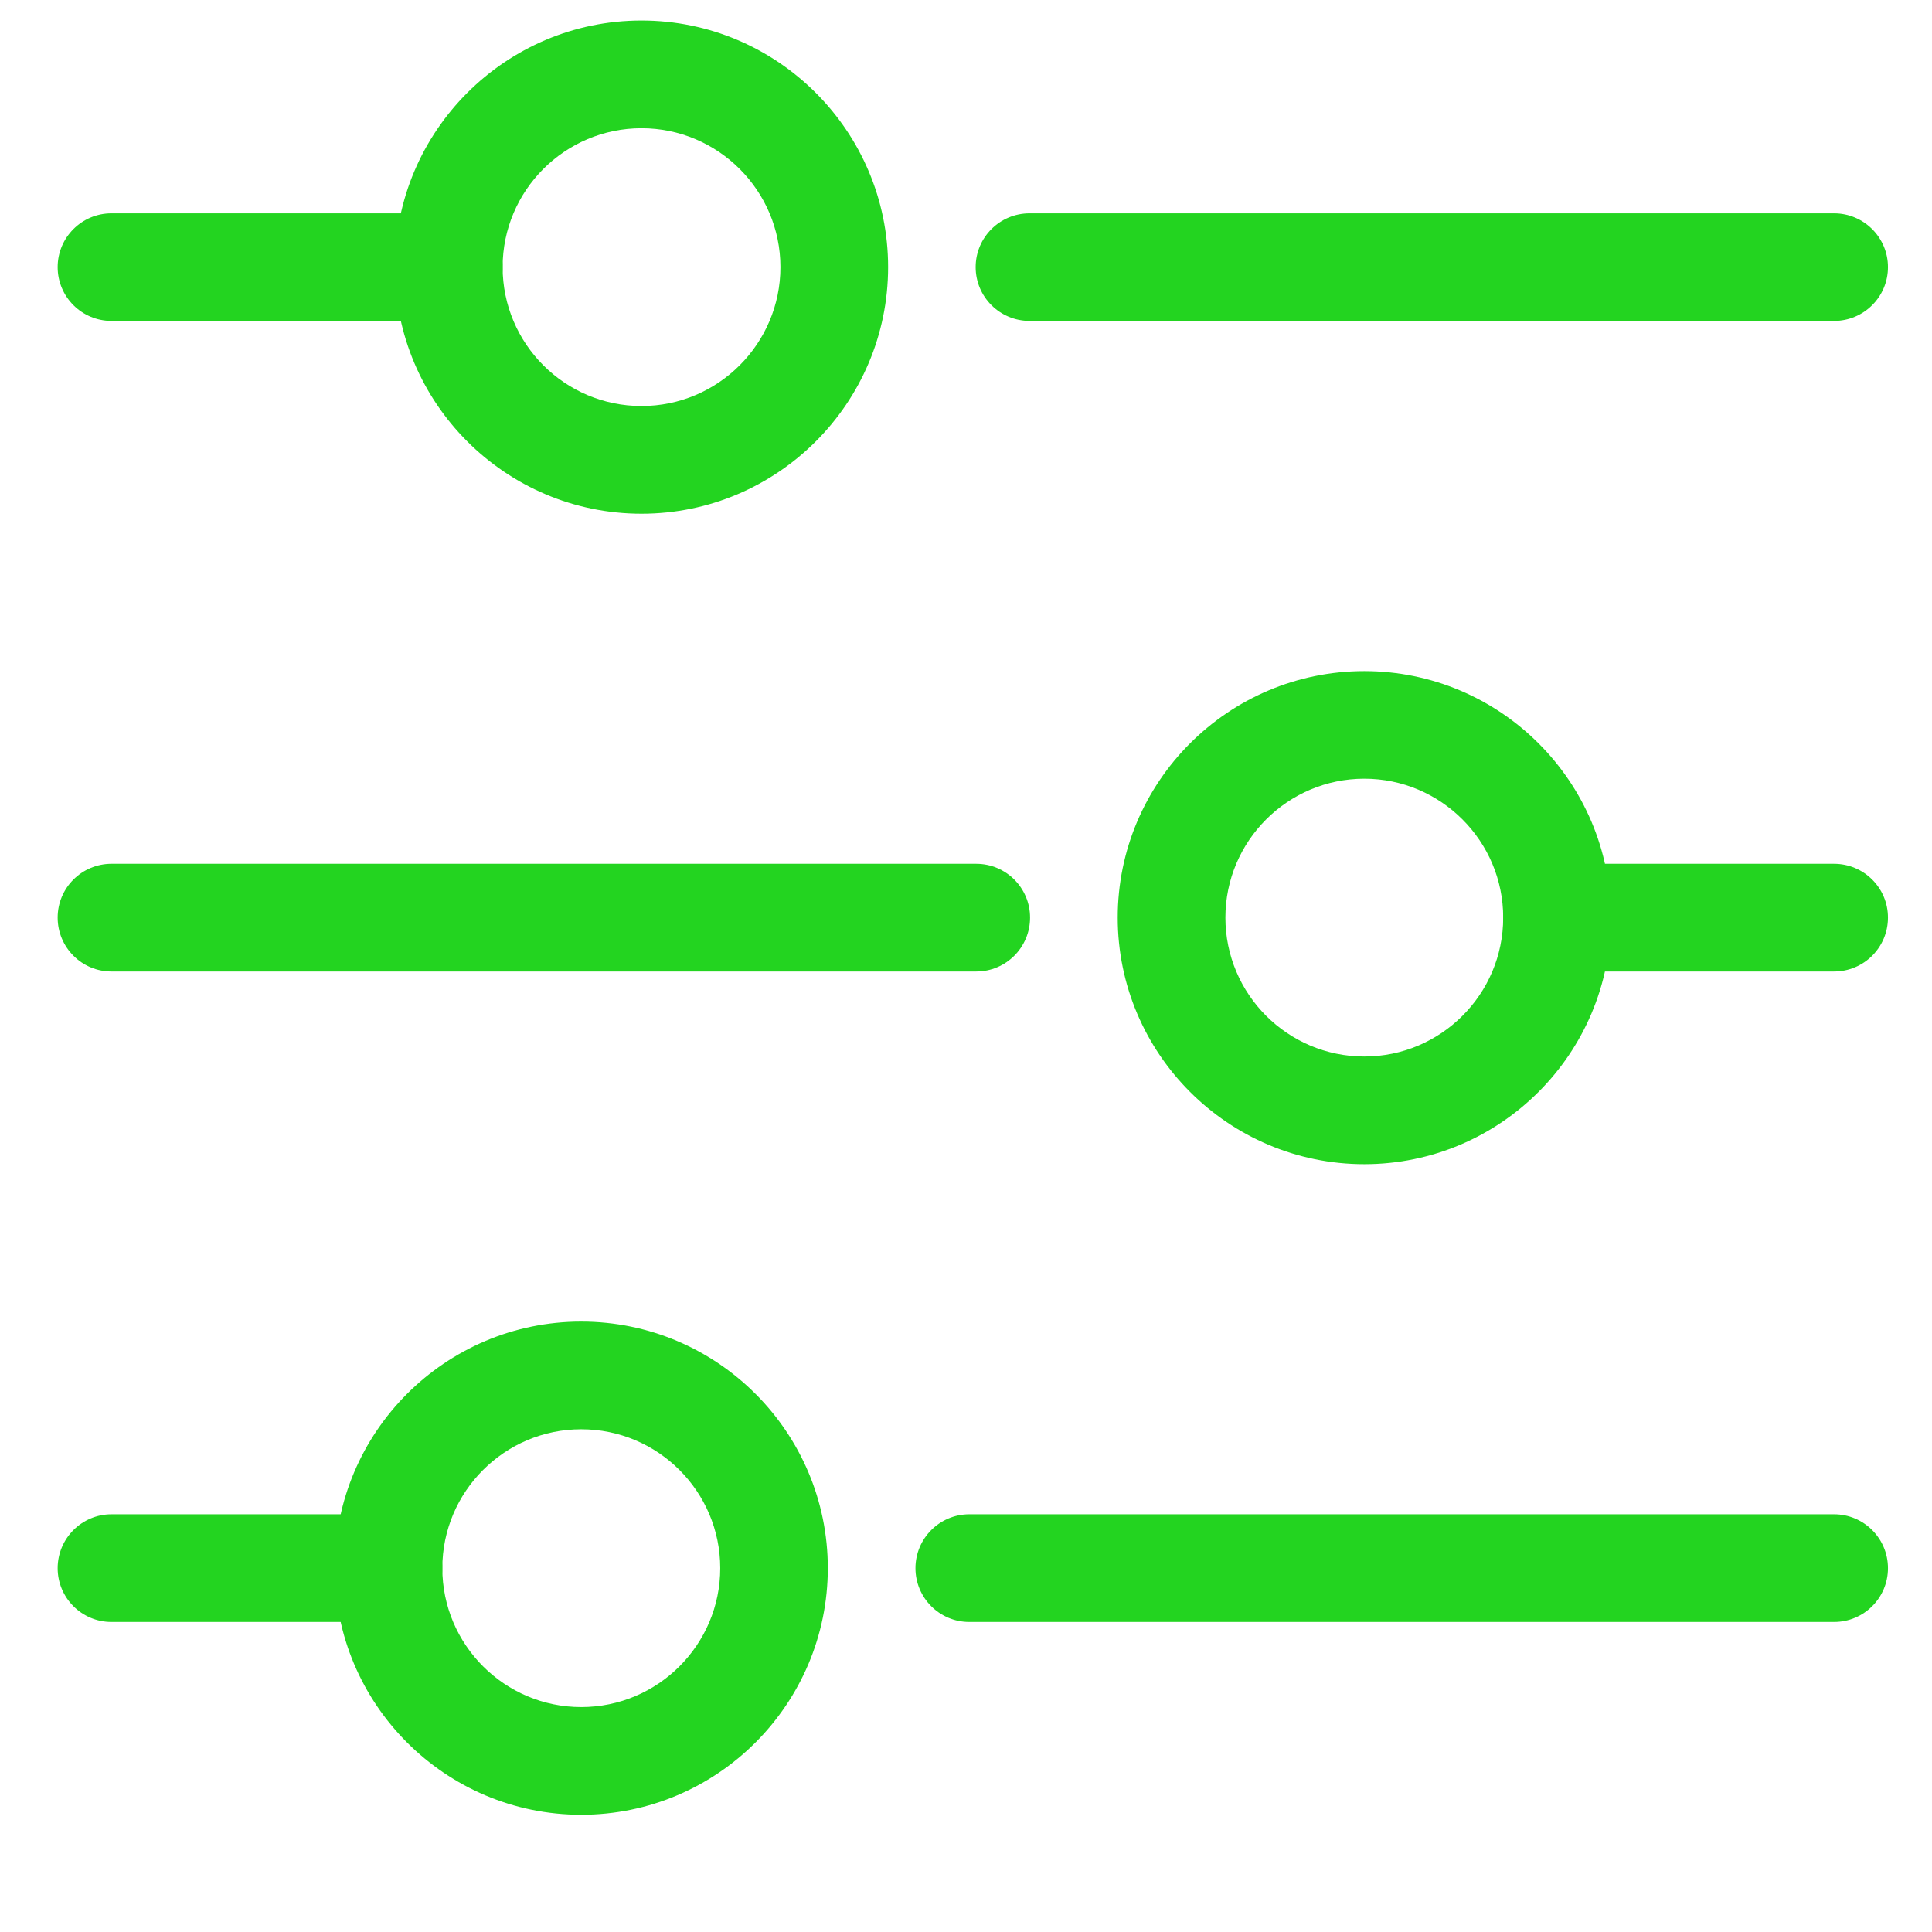
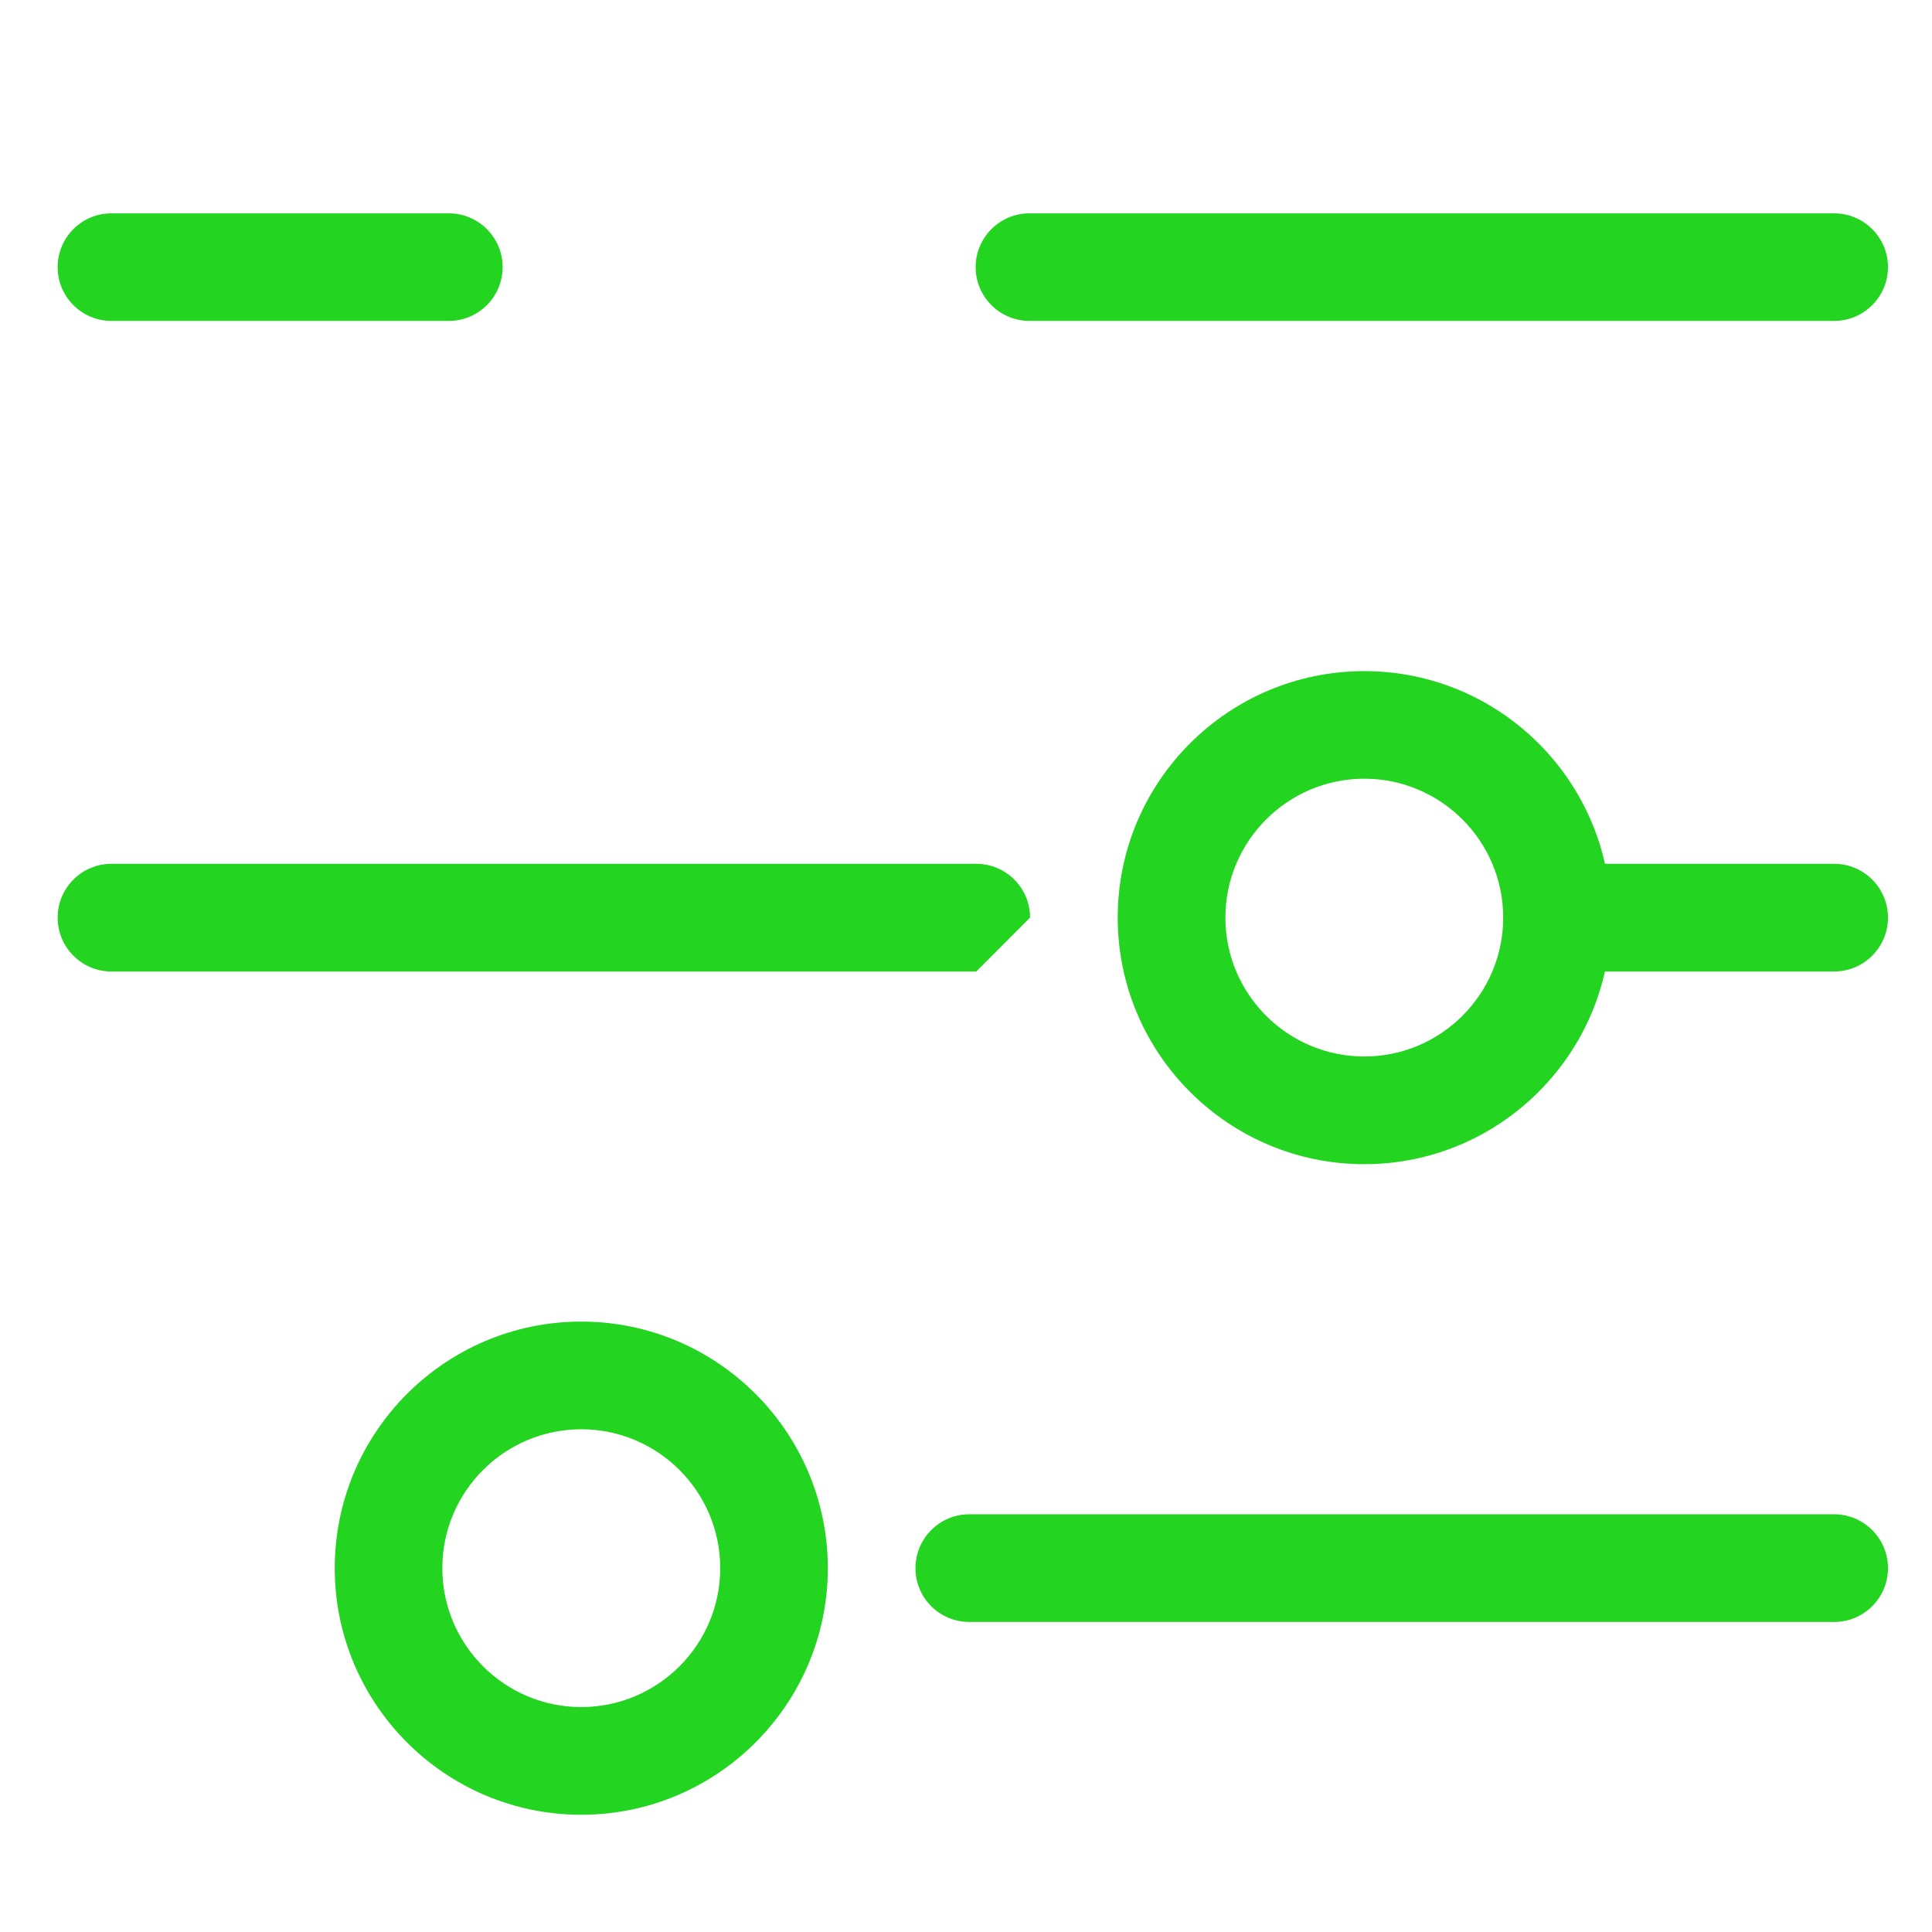
<svg xmlns="http://www.w3.org/2000/svg" width="19" height="19" viewBox="0 0 19 19" fill="none">
  <g clip-path="url(#clip0_1657_7331)">
    <path d="M4.413 3.156H1.096C0.804 3.156 0.567 2.919 0.567 2.627C0.567 2.335 0.804 2.098 1.096 2.098H4.413C4.706 2.098 4.943 2.335 4.943 2.627C4.943 2.919 4.706 3.156 4.413 3.156Z" fill="#23D420" />
-     <path d="M6.309 5.052C4.972 5.052 3.884 3.964 3.884 2.627C3.884 1.29 4.972 0.202 6.309 0.202C7.646 0.202 8.734 1.29 8.734 2.627C8.734 3.964 7.646 5.052 6.309 5.052ZM6.309 1.261C5.555 1.261 4.943 1.874 4.943 2.627C4.943 3.38 5.555 3.993 6.309 3.993C7.062 3.993 7.675 3.38 7.675 2.627C7.675 1.874 7.062 1.261 6.309 1.261Z" fill="#23D420" />
    <path d="M18.037 3.156H10.125C9.832 3.156 9.595 2.919 9.595 2.627C9.595 2.335 9.832 2.098 10.125 2.098H18.037C18.329 2.098 18.567 2.335 18.567 2.627C18.567 2.919 18.33 3.156 18.037 3.156Z" fill="#23D420" />
    <path d="M13.417 11.449C12.08 11.449 10.992 10.361 10.992 9.024C10.992 7.687 12.08 6.6 13.417 6.6C14.754 6.6 15.842 7.687 15.842 9.024C15.842 10.361 14.754 11.449 13.417 11.449ZM13.417 7.658C12.664 7.658 12.051 8.271 12.051 9.024C12.051 9.778 12.664 10.39 13.417 10.39C14.17 10.39 14.783 9.778 14.783 9.024C14.783 8.271 14.17 7.658 13.417 7.658Z" fill="#23D420" />
-     <path d="M9.601 9.554H1.096C0.804 9.554 0.567 9.317 0.567 9.024C0.567 8.732 0.804 8.495 1.096 8.495H9.601C9.893 8.495 10.13 8.732 10.13 9.024C10.13 9.317 9.893 9.554 9.601 9.554Z" fill="#23D420" />
+     <path d="M9.601 9.554H1.096C0.804 9.554 0.567 9.317 0.567 9.024C0.567 8.732 0.804 8.495 1.096 8.495H9.601C9.893 8.495 10.13 8.732 10.13 9.024Z" fill="#23D420" />
    <path d="M18.037 9.554H15.312C15.02 9.554 14.783 9.317 14.783 9.024C14.783 8.732 15.02 8.495 15.312 8.495H18.037C18.33 8.495 18.567 8.732 18.567 9.024C18.567 9.317 18.33 9.554 18.037 9.554Z" fill="#23D420" />
    <path d="M5.716 17.847C4.379 17.847 3.292 16.759 3.292 15.422C3.292 14.085 4.379 12.997 5.716 12.997C7.054 12.997 8.141 14.085 8.141 15.422C8.141 16.759 7.054 17.847 5.716 17.847ZM5.716 14.056C4.963 14.056 4.35 14.668 4.35 15.422C4.35 16.175 4.963 16.788 5.716 16.788C6.47 16.788 7.083 16.175 7.083 15.422C7.083 14.668 6.47 14.056 5.716 14.056Z" fill="#23D420" />
    <path d="M18.037 15.951H9.532C9.24 15.951 9.003 15.714 9.003 15.422C9.003 15.13 9.24 14.892 9.532 14.892H18.037C18.33 14.892 18.567 15.13 18.567 15.422C18.567 15.714 18.33 15.951 18.037 15.951Z" fill="#23D420" />
-     <path d="M3.821 15.951H1.096C0.804 15.951 0.567 15.714 0.567 15.422C0.567 15.13 0.804 14.892 1.096 14.892H3.821C4.113 14.892 4.35 15.13 4.35 15.422C4.35 15.714 4.113 15.951 3.821 15.951Z" fill="#23D420" />
  </g>
  <defs>
    <clipPath id="clip0_1657_7331">
      <rect width="18" height="18" fill="white" transform="translate(0.567 0.024)" />
    </clipPath>
  </defs>
</svg>